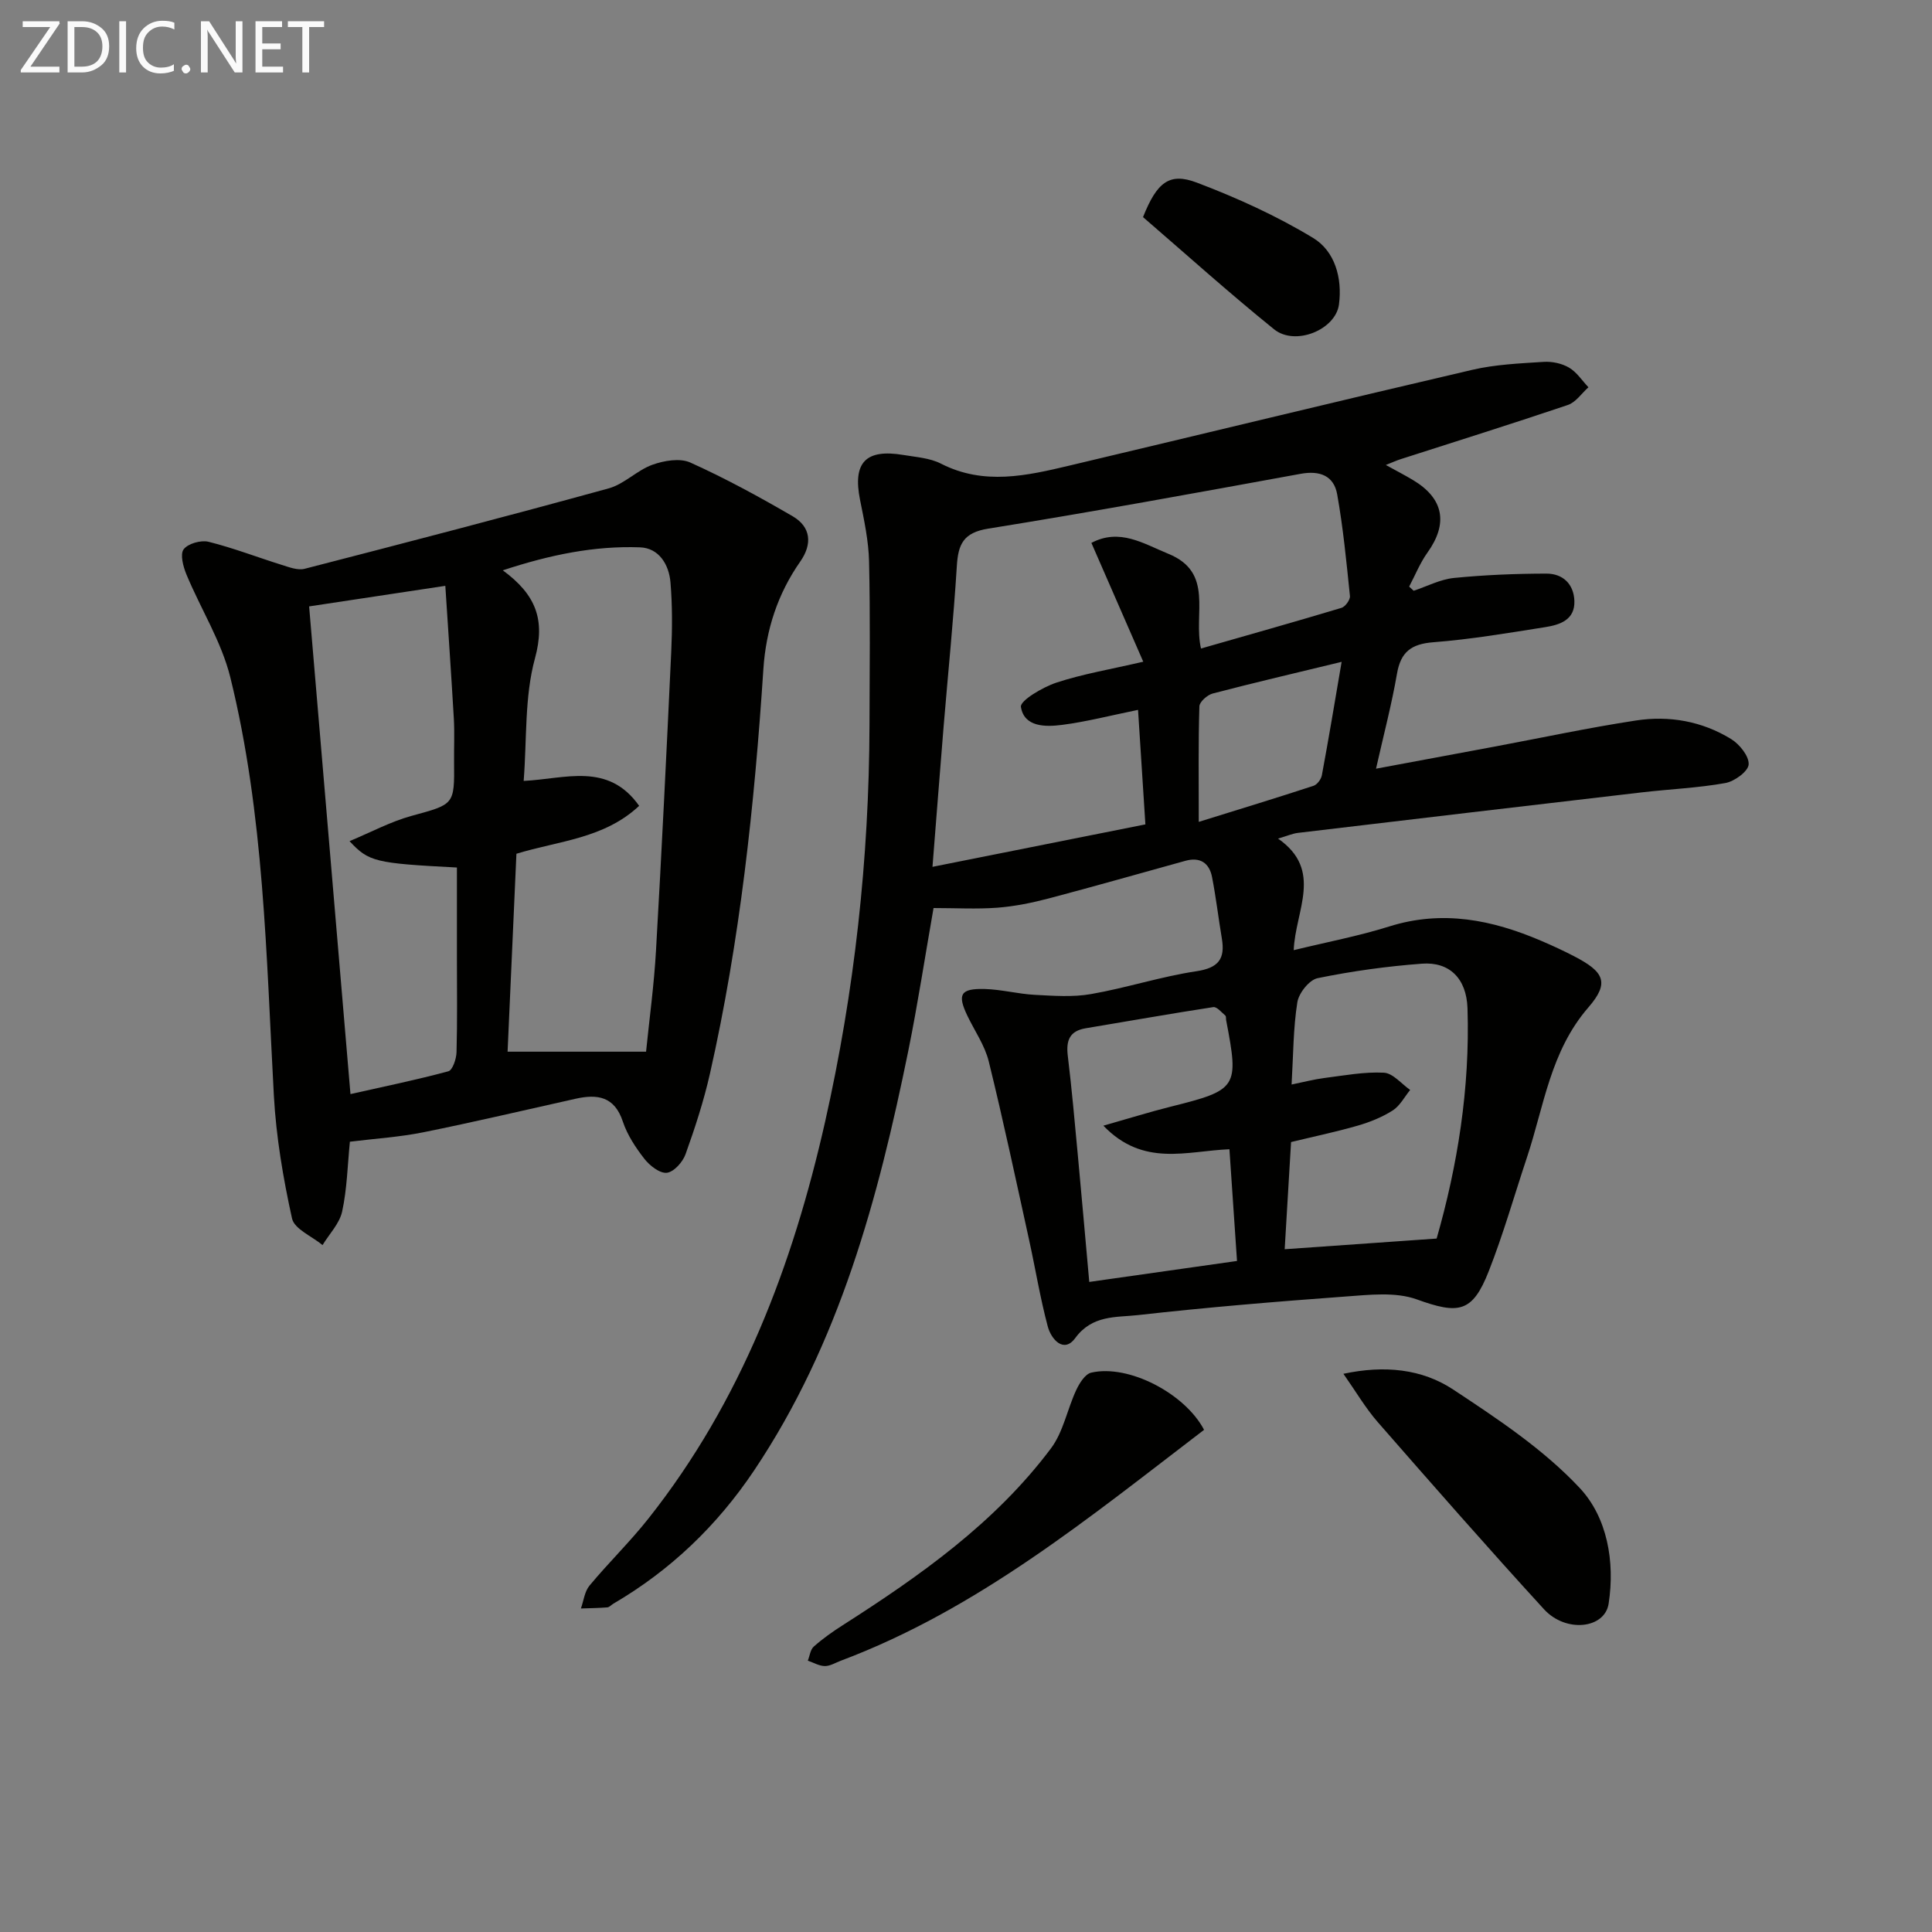
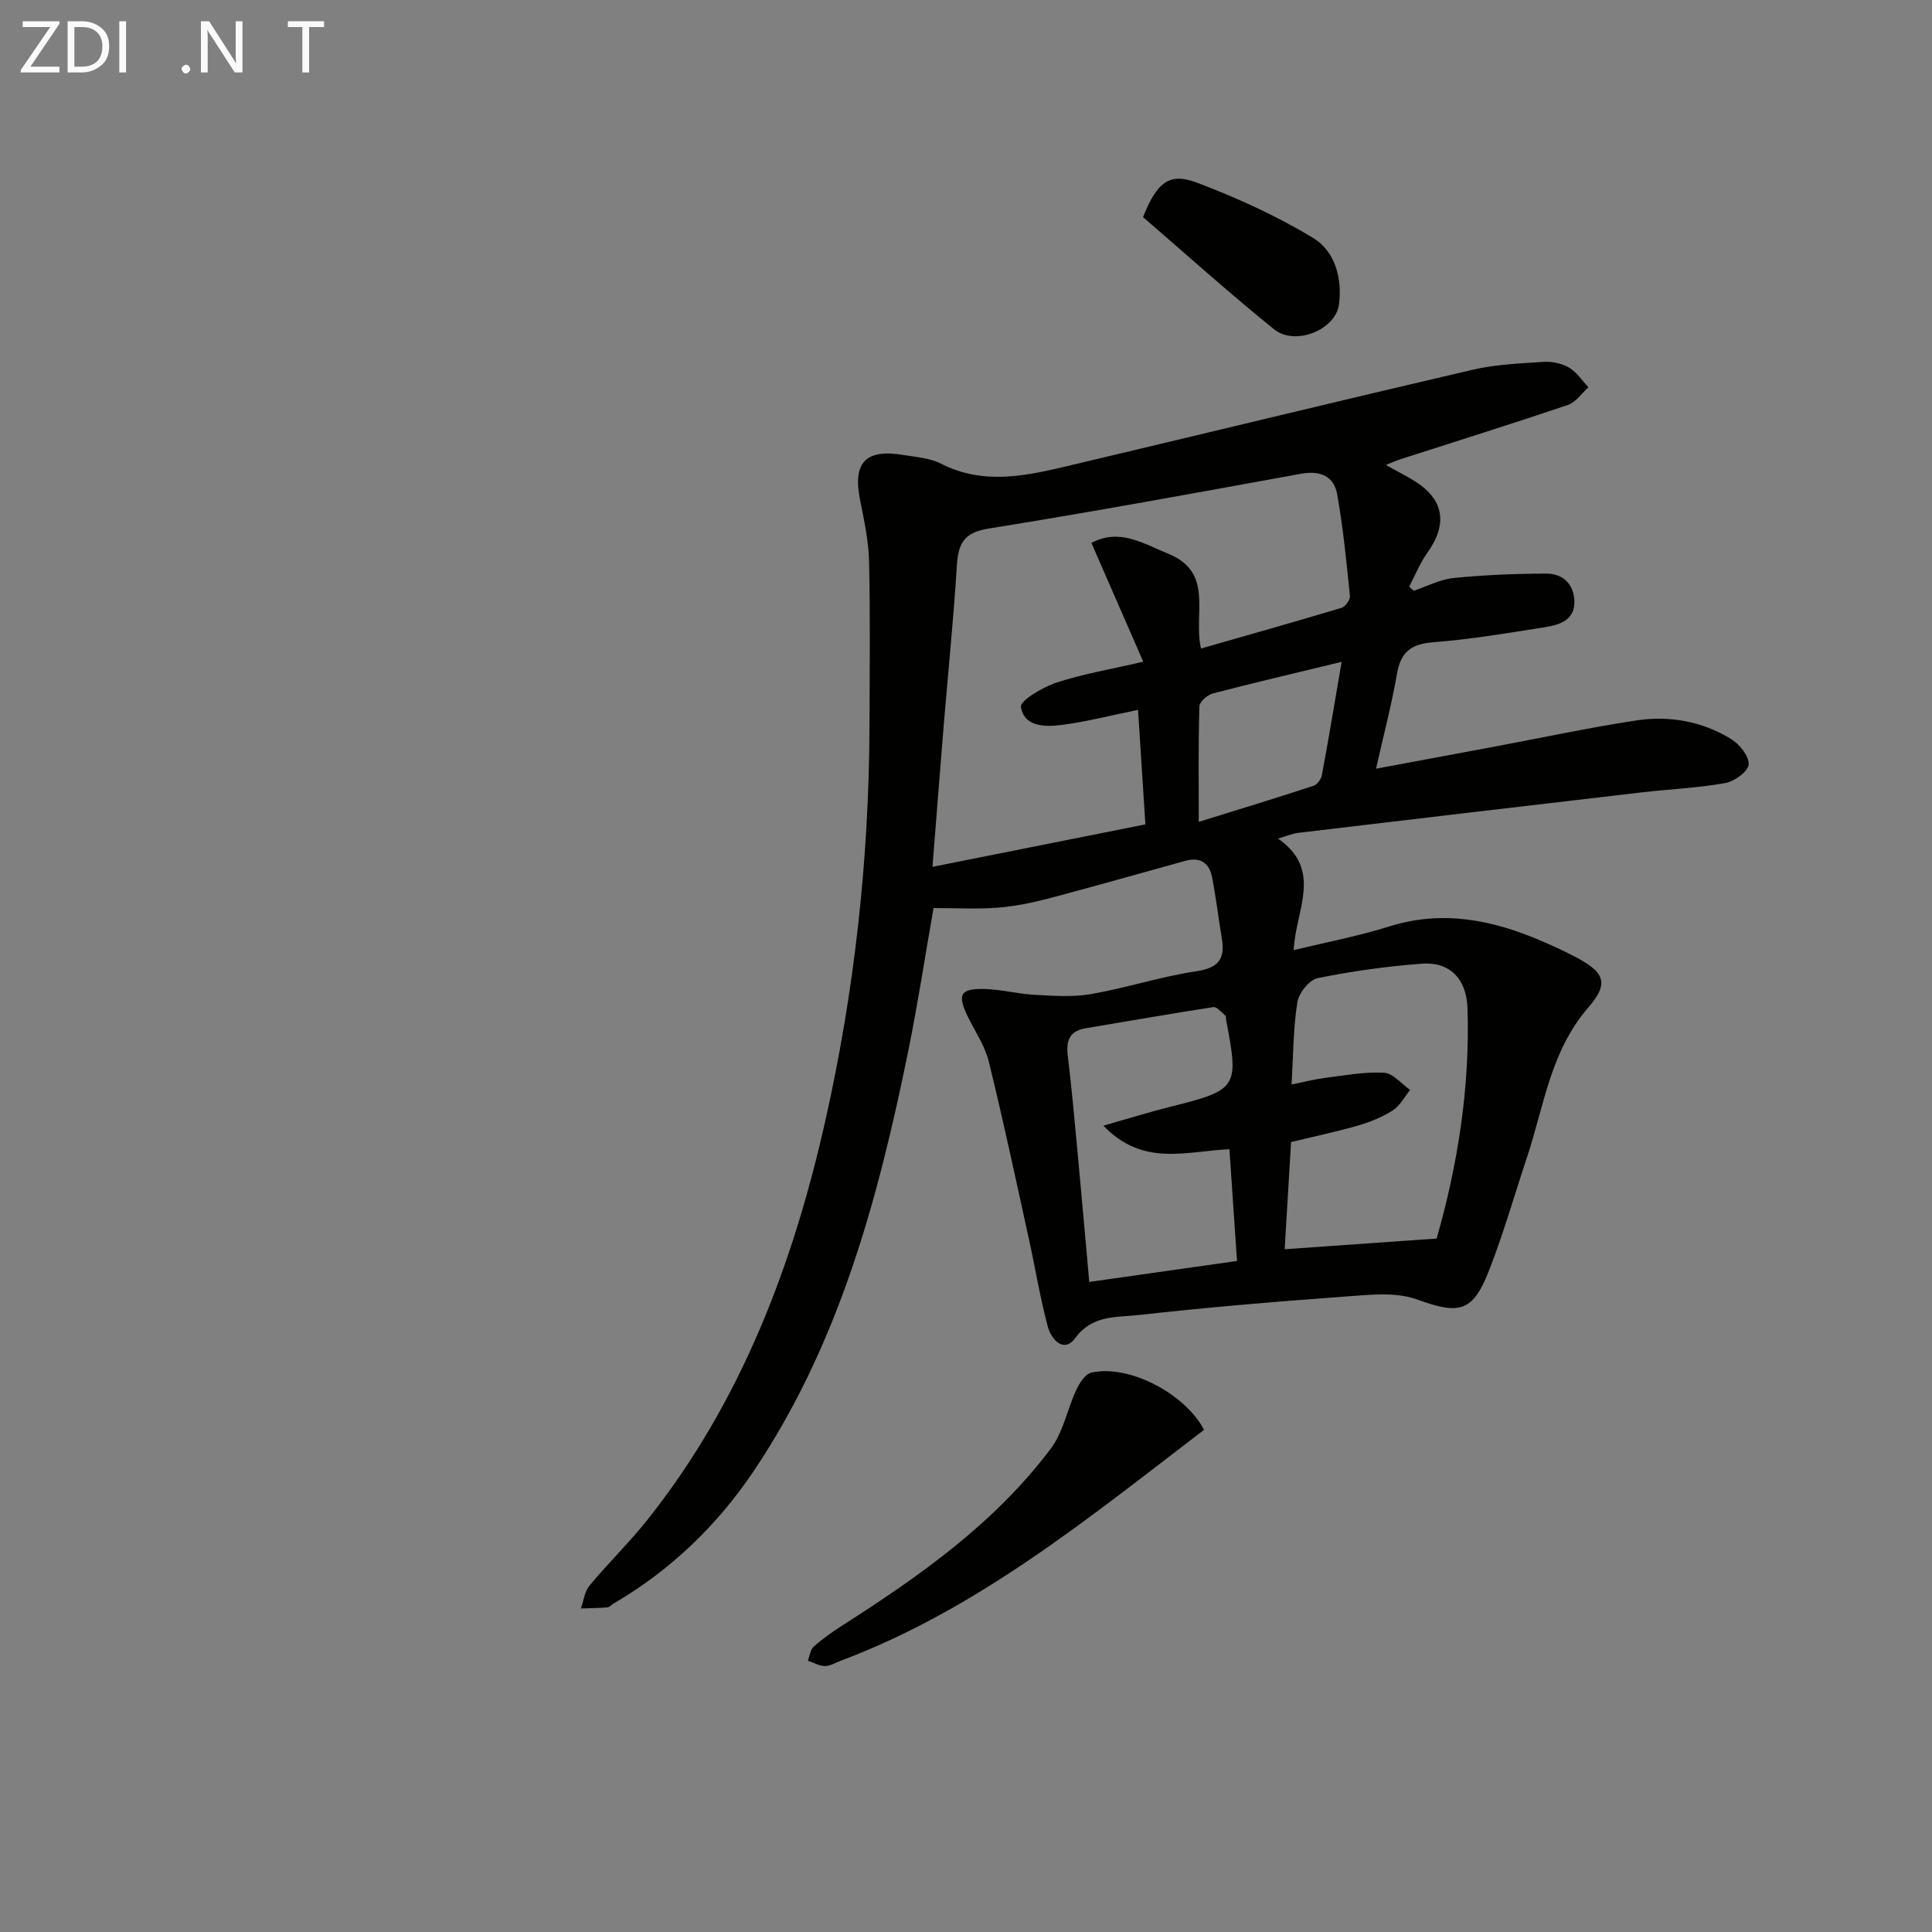
<svg xmlns="http://www.w3.org/2000/svg" enable-background="new 0 0 400 400" viewBox="0 0 400 400">
  <rect x="0" y="0" width="400" height="400" fill="#808080" stroke="none" />
  <path d="m193.28 188c-1.77 10.06-3.26 19.87-5.23 29.58-6.23 30.56-14.25 60.49-31.91 86.85-7.63 11.38-17.28 20.66-29.14 27.59-.43.25-.82.73-1.26.77-1.82.15-3.65.16-5.47.23.57-1.6.76-3.52 1.79-4.75 3.93-4.73 8.38-9.05 12.19-13.87 19.19-24.25 29.86-52.38 36.58-82.16 6.09-27 9.1-54.39 9.19-82.09.03-11.3.17-22.6-.09-33.9-.1-4.27-1.02-8.55-1.87-12.77-1.54-7.7 1.14-10.6 9-9.28 2.62.44 5.46.62 7.75 1.79 8.92 4.56 17.81 2.49 26.71.38 27.77-6.58 55.5-13.33 83.29-19.8 4.81-1.12 9.85-1.33 14.8-1.65 1.74-.11 3.76.32 5.24 1.19 1.59.93 2.7 2.68 4.02 4.07-1.41 1.26-2.62 3.12-4.28 3.67-11.47 3.88-23.02 7.49-34.55 11.2-.91.29-1.79.69-3.12 1.22 2.16 1.19 3.92 2.1 5.61 3.11 6.4 3.82 7.33 8.99 3.01 15.03-1.54 2.15-2.54 4.68-3.79 7.04.31.29.63.58.94.86 2.77-.92 5.49-2.36 8.33-2.65 6.35-.63 12.75-.89 19.14-.9 3.39-.01 5.68 2.14 5.8 5.66.13 3.93-3.01 4.94-6.02 5.42-7.71 1.22-15.43 2.53-23.19 3.13-4.56.36-6.74 1.99-7.52 6.52-1.09 6.31-2.73 12.53-4.34 19.66 8.62-1.61 16.55-3.07 24.47-4.56 9.78-1.83 19.52-3.92 29.35-5.42 6.89-1.06 13.69.15 19.7 3.84 1.74 1.07 3.74 3.55 3.63 5.26-.09 1.43-2.93 3.51-4.82 3.85-5.69 1.02-11.52 1.26-17.28 1.93-23.74 2.76-47.48 5.57-71.21 8.39-1.11.13-2.18.61-4.13 1.18 9.44 6.55 3.57 14.88 3.25 23.1 6.8-1.66 13.41-2.91 19.79-4.91 11.01-3.46 21.31-1.37 31.48 2.99 2.29.98 4.57 2.03 6.78 3.18 6.18 3.2 7.43 5.44 2.96 10.59-7.88 9.09-9.18 20.41-12.71 31.03-2.62 7.87-4.89 15.88-7.92 23.59-3.39 8.64-6.26 8.95-14.91 5.83-4.42-1.59-9.83-.94-14.74-.59-14.35 1.05-28.71 2.24-43.01 3.85-4.49.5-9.42-.07-12.96 4.76-2.38 3.24-4.98.22-5.68-2.4-1.58-5.92-2.56-12-3.88-17.99-2.71-12.32-5.33-24.66-8.34-36.9-.82-3.32-2.92-6.31-4.43-9.46-2.11-4.42-1.44-5.65 3.56-5.53 3.46.09 6.9 1.02 10.37 1.21 3.89.2 7.9.51 11.69-.16 7.33-1.28 14.48-3.63 21.83-4.73 4.56-.69 5.95-2.56 5.24-6.77-.71-4.24-1.21-8.52-2.03-12.73-.57-2.92-2.48-4.2-5.51-3.36-9.42 2.6-18.81 5.29-28.26 7.78-3.49.92-7.08 1.65-10.67 1.93-4.3.32-8.63.07-13.22.07zm42.34-41.03c-5.72 1.17-10.69 2.46-15.73 3.11-3.43.44-7.85.48-8.52-3.72-.21-1.3 4.51-4.09 7.35-5.03 5.43-1.79 11.14-2.74 17.98-4.33-3.77-8.64-7.25-16.59-10.74-24.6 5.87-3.09 10.73.13 15.94 2.26 9.53 3.89 5.11 12.41 6.75 19.61 9.8-2.81 19.47-5.53 29.09-8.42.79-.24 1.83-1.68 1.75-2.45-.72-7.04-1.4-14.09-2.64-21.05-.69-3.86-3.59-4.98-7.57-4.25-21.54 3.93-43.08 7.88-64.69 11.35-5.16.83-6.21 3.24-6.49 7.76-.69 11.1-1.82 22.18-2.74 33.27-.77 9.4-1.49 18.8-2.3 28.99 14.97-2.99 29.31-5.84 44.08-8.79-.51-7.98-1-15.57-1.52-23.71zm31.79 77.57c2.59-.53 4.67-1.08 6.78-1.35 4.1-.52 8.25-1.31 12.33-1.1 1.87.1 3.63 2.31 5.44 3.57-1.18 1.44-2.11 3.28-3.6 4.24-2.2 1.4-4.73 2.42-7.25 3.15-4.55 1.31-9.19 2.28-13.81 3.4-.47 7.93-.92 15.47-1.32 22.19 10.64-.75 20.75-1.46 31.46-2.21 4.3-14.99 6.93-31.13 6.39-47.67-.2-6.19-3.75-9.67-9.43-9.24-7.24.54-14.49 1.54-21.6 3-1.73.35-3.9 3.09-4.2 4.99-.85 5.36-.83 10.86-1.19 17.03zm-38.97 8.52c5.49-1.56 9.65-2.86 13.88-3.92 13.91-3.48 14.23-3.93 11.54-17.92-.06-.33.02-.8-.17-.96-.79-.67-1.76-1.86-2.49-1.75-8.82 1.35-17.61 2.92-26.41 4.38-3.36.56-4.09 2.54-3.72 5.67.84 6.91 1.45 13.85 2.1 20.79.8 8.55 1.54 17.1 2.35 26.06 10.21-1.45 20.17-2.86 30.59-4.34-.54-8-1.05-15.5-1.57-23.13-8.86.35-17.79 3.75-26.1-4.88zm49.33-96.03c-9.4 2.28-18.07 4.3-26.68 6.55-1.12.29-2.74 1.72-2.77 2.66-.23 7.44-.13 14.89-.13 23.92 8.52-2.65 16.17-4.98 23.77-7.47.75-.25 1.57-1.36 1.72-2.19 1.41-7.58 2.68-15.2 4.09-23.47z" fill="#010100" />
-   <path d="m72.44 236.38c-.49 4.94-.59 9.79-1.6 14.44-.54 2.5-2.66 4.65-4.06 6.96-2.19-1.82-5.84-3.32-6.32-5.51-1.84-8.35-3.29-16.9-3.76-25.44-1.59-29.02-2.01-58.18-9.01-86.57-1.82-7.4-6.12-14.17-9.09-21.32-.67-1.62-1.35-4.17-.58-5.21.89-1.19 3.58-1.95 5.16-1.56 5.14 1.28 10.11 3.21 15.17 4.79 1.53.48 3.31 1.17 4.73.8 21.02-5.42 42.02-10.89 62.95-16.65 3.21-.88 5.84-3.73 9.02-4.88 2.42-.87 5.73-1.44 7.89-.46 7.25 3.27 14.27 7.1 21.16 11.11 3.81 2.21 4.11 5.76 1.6 9.36-4.68 6.69-7.11 14.12-7.65 22.28-1.85 28.17-4.83 56.21-11.07 83.8-1.28 5.65-3.09 11.2-5.05 16.66-.58 1.62-2.42 3.67-3.87 3.83s-3.54-1.47-4.64-2.88c-1.82-2.33-3.55-4.95-4.47-7.73-1.73-5.21-5.27-5.72-9.76-4.72-10.51 2.34-21 4.82-31.56 6.95-4.86.98-9.85 1.29-15.19 1.95zm35.98-74.7c8.64-.42 17.46-3.95 23.91 5.16-7.26 6.81-16.69 7.24-25.41 9.92-.63 14.06-1.25 27.88-1.83 40.98h28.67c.69-6.8 1.66-13.87 2.06-20.98 1.18-20.59 2.19-41.18 3.15-61.78.22-4.78.24-9.59-.15-14.35-.3-3.73-2.38-7.17-6.32-7.31-9.43-.34-18.6 1.53-28.4 4.76 6.88 5.05 8.84 10.24 6.66 18.22-2.18 7.97-1.66 16.69-2.34 25.38zm-16.22-40.39c-10.37 1.57-19.46 2.94-28.2 4.26 2.84 33.52 5.65 66.72 8.56 100.97 6.88-1.55 13.62-2.93 20.26-4.72.89-.24 1.66-2.57 1.7-3.95.18-6.49.08-12.98.08-19.48 0-6.27 0-12.55 0-18.76-16.95-.88-18.25-1.18-22.23-5.46 4.44-1.85 8.48-4.03 12.8-5.22 8.87-2.44 8.93-2.22 8.84-11.19-.03-3 .12-6-.05-8.99-.53-9.08-1.16-18.15-1.76-27.46z" fill="#010100" />
-   <path d="m278.14 284.43c8.52-1.82 16.27-1.01 22.73 3.26 9.24 6.1 18.73 12.4 26.21 20.4 5.65 6.04 7.32 15.2 5.97 23.93-.8 5.2-8.86 6.1-13.38 1.16-11.67-12.75-23.07-25.76-34.45-38.78-2.55-2.94-4.55-6.37-7.08-9.97z" fill="#010100" />
  <path d="m249.29 296.03c-23.71 18.11-46.83 37.15-75.25 47.82-1.08.41-2.18 1.1-3.27 1.09-1.18-.02-2.35-.72-3.52-1.12.4-.99.52-2.29 1.24-2.92 1.85-1.64 3.9-3.09 5.99-4.42 16.04-10.25 31.55-21.19 43.11-36.61 2.56-3.41 3.37-8.09 5.23-12.07.66-1.42 1.84-3.32 3.11-3.61 7.76-1.79 19.42 4.34 23.36 11.84z" fill="#010100" />
  <path d="m236.65 44.95c2.89-7.27 5.49-9.28 11.12-7.15 8.31 3.15 16.53 6.88 24.12 11.48 4.48 2.72 6.05 8.28 5.33 13.75-.69 5.24-9.05 8.68-13.43 5.15-9.39-7.58-18.38-15.68-27.14-23.23z" fill="#010100" />
  <g fill="#fafafa">
    <path d="m12.4 4.8-6.1 9h6v1.2h-8v-.5l6.1-8.9h-5.7v-1.2h7.6v.4z" />
    <path d="m14 15v-10.6h3c1.6 0 2.9.5 4 1.4s1.6 2.2 1.6 3.8-.5 3-1.6 3.9-2.4 1.5-4 1.5zm1.4-9.4v8.2h1.6c1.3 0 2.4-.4 3.1-1.1s1.1-1.8 1.1-3.1-.4-2.3-1.2-3-1.8-1-3.1-1z" />
    <path d="m26.1 4.4v10.6h-1.4v-10.6z" />
-     <path d="m36.1 14.6c-.8.4-1.8.6-2.9.6-1.5 0-2.7-.5-3.6-1.4s-1.4-2.2-1.4-3.8c0-1.7.5-3.1 1.5-4.1s2.3-1.6 3.9-1.6c1 0 1.8.1 2.5.4v1.4c-.8-.4-1.6-.6-2.5-.6-1.2 0-2.1.4-2.9 1.2s-1.1 1.8-1.1 3.2c0 1.3.3 2.3 1 3s1.6 1.1 2.7 1.1c1 0 2-.2 2.7-.7v1.3z" />
    <path d="m37.6 14.3c0-.2.1-.5.3-.6s.4-.3.6-.3c.3 0 .5.1.6.3s.3.4.3.6-.1.4-.3.6-.4.3-.6.3c-.3 0-.5-.1-.6-.3s-.3-.4-.3-.6z" />
    <path d="m50.2 15h-1.6l-5.3-8.2c-.2-.2-.3-.5-.4-.7 0 .2.1.7.1 1.5v7.4h-1.4v-10.6h1.7l5.2 8.1c.2.4.4.6.4.7 0-.3-.1-.8-.1-1.5v-7.3h1.4z" />
-     <path d="m58.6 15h-5.7v-10.6h5.5v1.2h-4.1v3.4h3.8v1.2h-3.8v3.6h4.3z" />
    <path d="m67.1 5.6h-3.1v9.4h-1.4v-9.4h-3v-1.2h7.5z" />
  </g>
</svg>